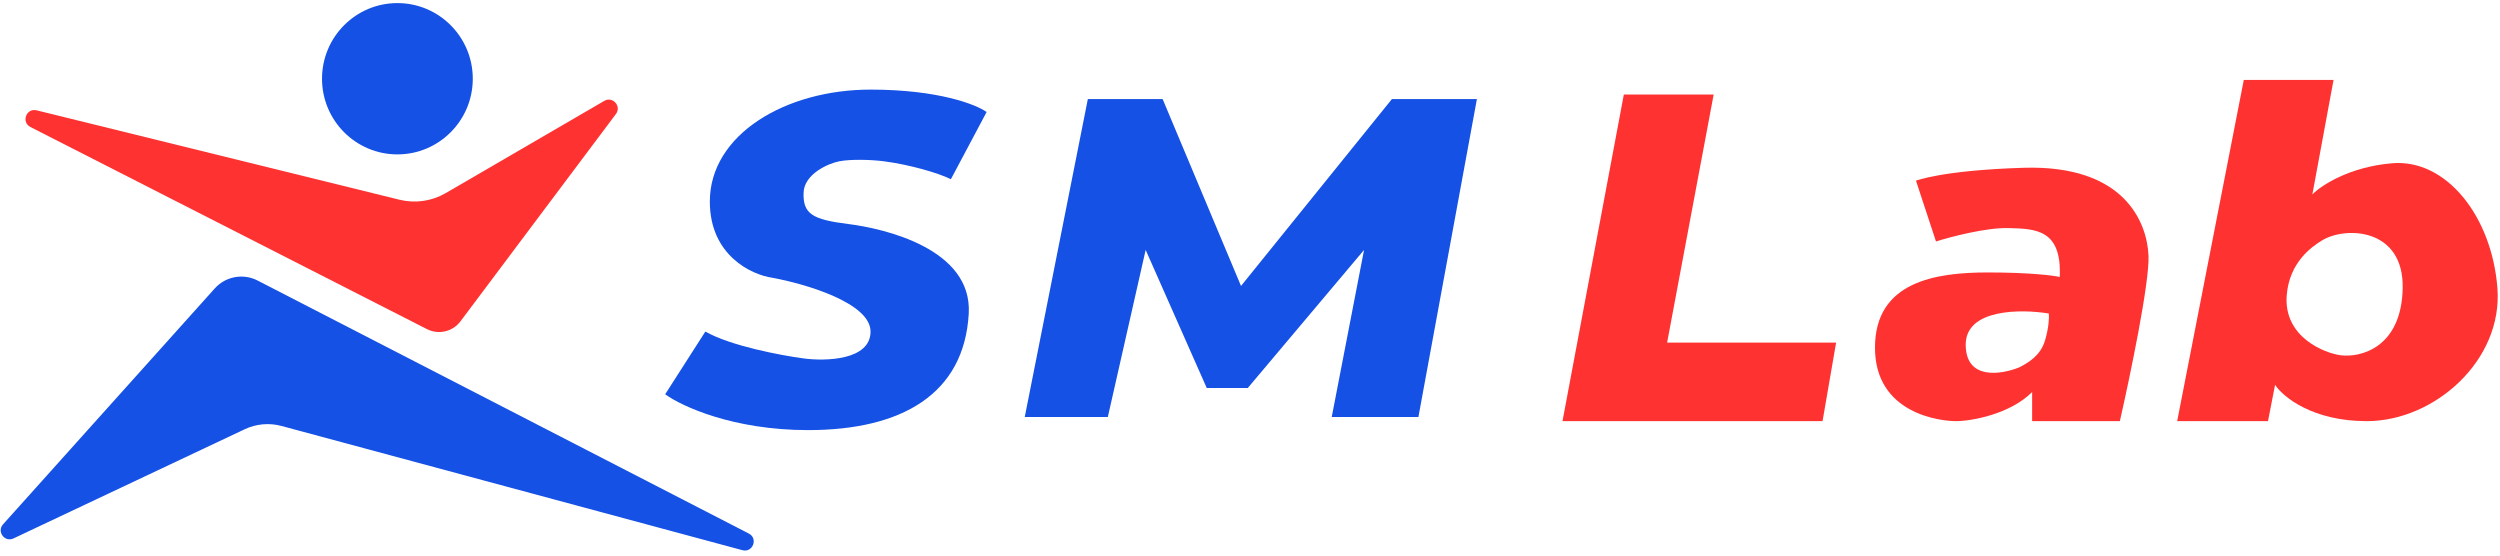
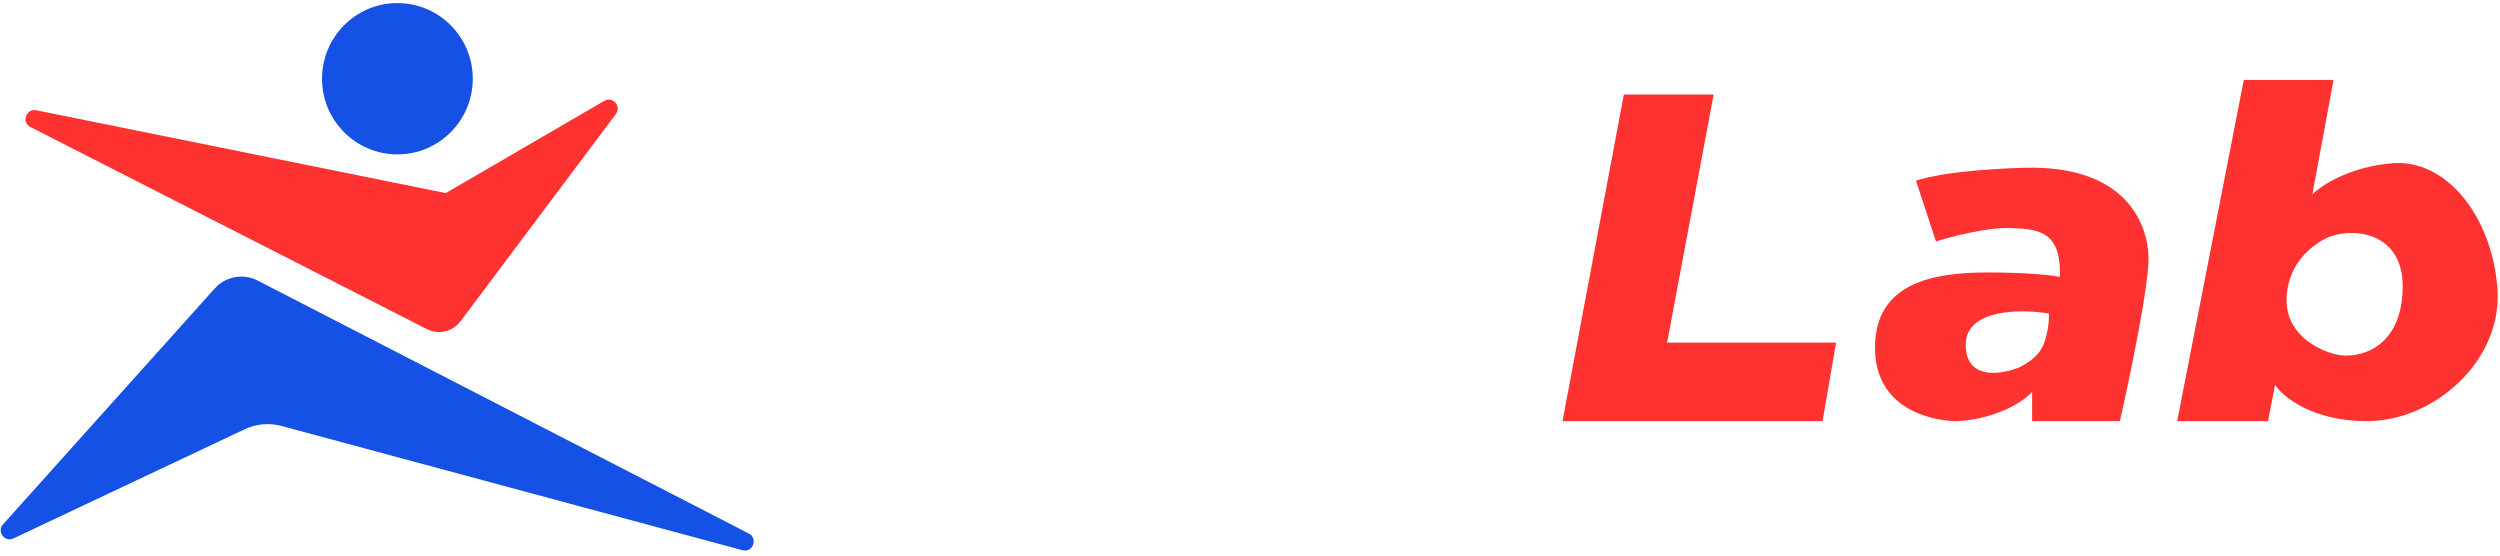
<svg xmlns="http://www.w3.org/2000/svg" width="144" height="32" viewBox="0 0 144 32" fill="none">
  <g clip-path="url(#clip0_5711_2019)">
    <path d="M22.89 8.893C25.288 8.893 27.232 6.942 27.232 4.535C27.232 2.129 25.288 0.178 22.89 0.178C20.492 0.178 18.548 2.129 18.548 4.535C18.548 6.942 20.492 8.893 22.89 8.893Z" fill="#1551E5" />
    <path d="M0.176 30.201L12.37 16.614C12.995 15.918 14.008 15.732 14.838 16.159L43.133 30.733C43.681 31.015 43.36 31.851 42.764 31.691L16.212 24.535C15.507 24.345 14.758 24.412 14.098 24.723L0.777 31.013C0.269 31.253 -0.2 30.619 0.176 30.201Z" fill="#1551E5" />
-     <path d="M40.629 19.097L38.314 22.71C39.257 23.398 42.223 24.774 46.543 24.774C51.943 24.774 55.537 22.702 55.8 18.064C56.013 14.317 50.914 13.161 48.857 12.903C46.8 12.645 46.244 12.326 46.286 11.097C46.322 10.026 47.7 9.414 48.343 9.29C48.986 9.166 50.146 9.19 50.914 9.29C52.444 9.491 54.086 9.978 54.771 10.323L56.829 6.452C56.229 6.021 54.051 5.161 50.143 5.161C45.257 5.161 40.886 7.742 40.886 11.613C40.886 14.71 43.286 15.828 44.486 16C46.371 16.344 50.143 17.445 50.143 19.097C50.143 20.748 47.571 20.817 46.286 20.645C45 20.473 42.069 19.923 40.629 19.097Z" fill="#1551E5" />
-     <path d="M59.025 24.021L62.66 5.705H66.967L71.482 16.471L80.175 5.705H85.07L81.7 24.021H76.707L78.57 14.396L71.871 22.349H69.509L65.99 14.396L63.81 24.021H59.025Z" fill="#1551E5" />
    <path fill-rule="evenodd" clip-rule="evenodd" d="M129.242 4.605L125.405 24.258H130.637L131.044 22.166C131.502 22.864 133.2 24.258 136.324 24.258C140.23 24.258 144.176 20.753 143.851 16.589C143.525 12.424 140.881 9.142 137.789 9.403C135.315 9.611 133.693 10.687 133.192 11.199L134.412 4.605H129.242ZM133.744 13.851C133.192 14.187 131.865 15.085 131.715 17.015C131.528 19.427 133.908 20.339 134.805 20.461C135.952 20.616 138.332 20.04 138.395 16.589C138.457 13.137 135.119 13.013 133.744 13.851Z" fill="#FF3232" />
    <path d="M90 24.258L93.533 5.445H98.707L96.026 19.734H105.76L104.979 24.258H90Z" fill="#FF3232" />
    <path fill-rule="evenodd" clip-rule="evenodd" d="M110.36 10.406L111.513 13.908C112.371 13.638 114.405 13.106 115.678 13.137C117.27 13.177 118.762 13.217 118.642 15.953C118.26 15.866 116.898 15.693 114.505 15.693C111.513 15.693 107.999 16.204 107.999 20.026C107.999 23.847 111.784 24.258 112.66 24.258C113.535 24.258 115.768 23.869 117.051 22.581V24.258H122.104C122.681 21.723 123.819 16.268 123.755 14.735C123.676 12.818 122.382 9.484 116.554 9.664C111.89 9.807 110.36 10.406 110.36 10.406ZM113.225 19.85C113.225 17.781 116.417 17.794 118.013 18.059C118.036 18.294 118.013 18.866 117.794 19.608C117.529 20.507 116.79 20.904 116.366 21.131L116.321 21.155C115.286 21.579 113.225 21.92 113.225 19.85Z" fill="#FF3232" />
-     <path d="M1.754 7.317L24.591 18.957C25.258 19.297 26.073 19.108 26.523 18.508L35.477 6.567C35.814 6.118 35.293 5.528 34.808 5.81L25.675 11.122C24.87 11.59 23.915 11.727 23.012 11.505L2.109 6.355C1.515 6.209 1.209 7.039 1.754 7.317Z" fill="#FF3232" />
+     <path d="M1.754 7.317L24.591 18.957C25.258 19.297 26.073 19.108 26.523 18.508L35.477 6.567C35.814 6.118 35.293 5.528 34.808 5.81L25.675 11.122L2.109 6.355C1.515 6.209 1.209 7.039 1.754 7.317Z" fill="#FF3232" />
  </g>
  <defs>
    <clipPath id="clip0_5711_2019">
      <rect width="144" height="32" fill="white" />
    </clipPath>
  </defs>
</svg>